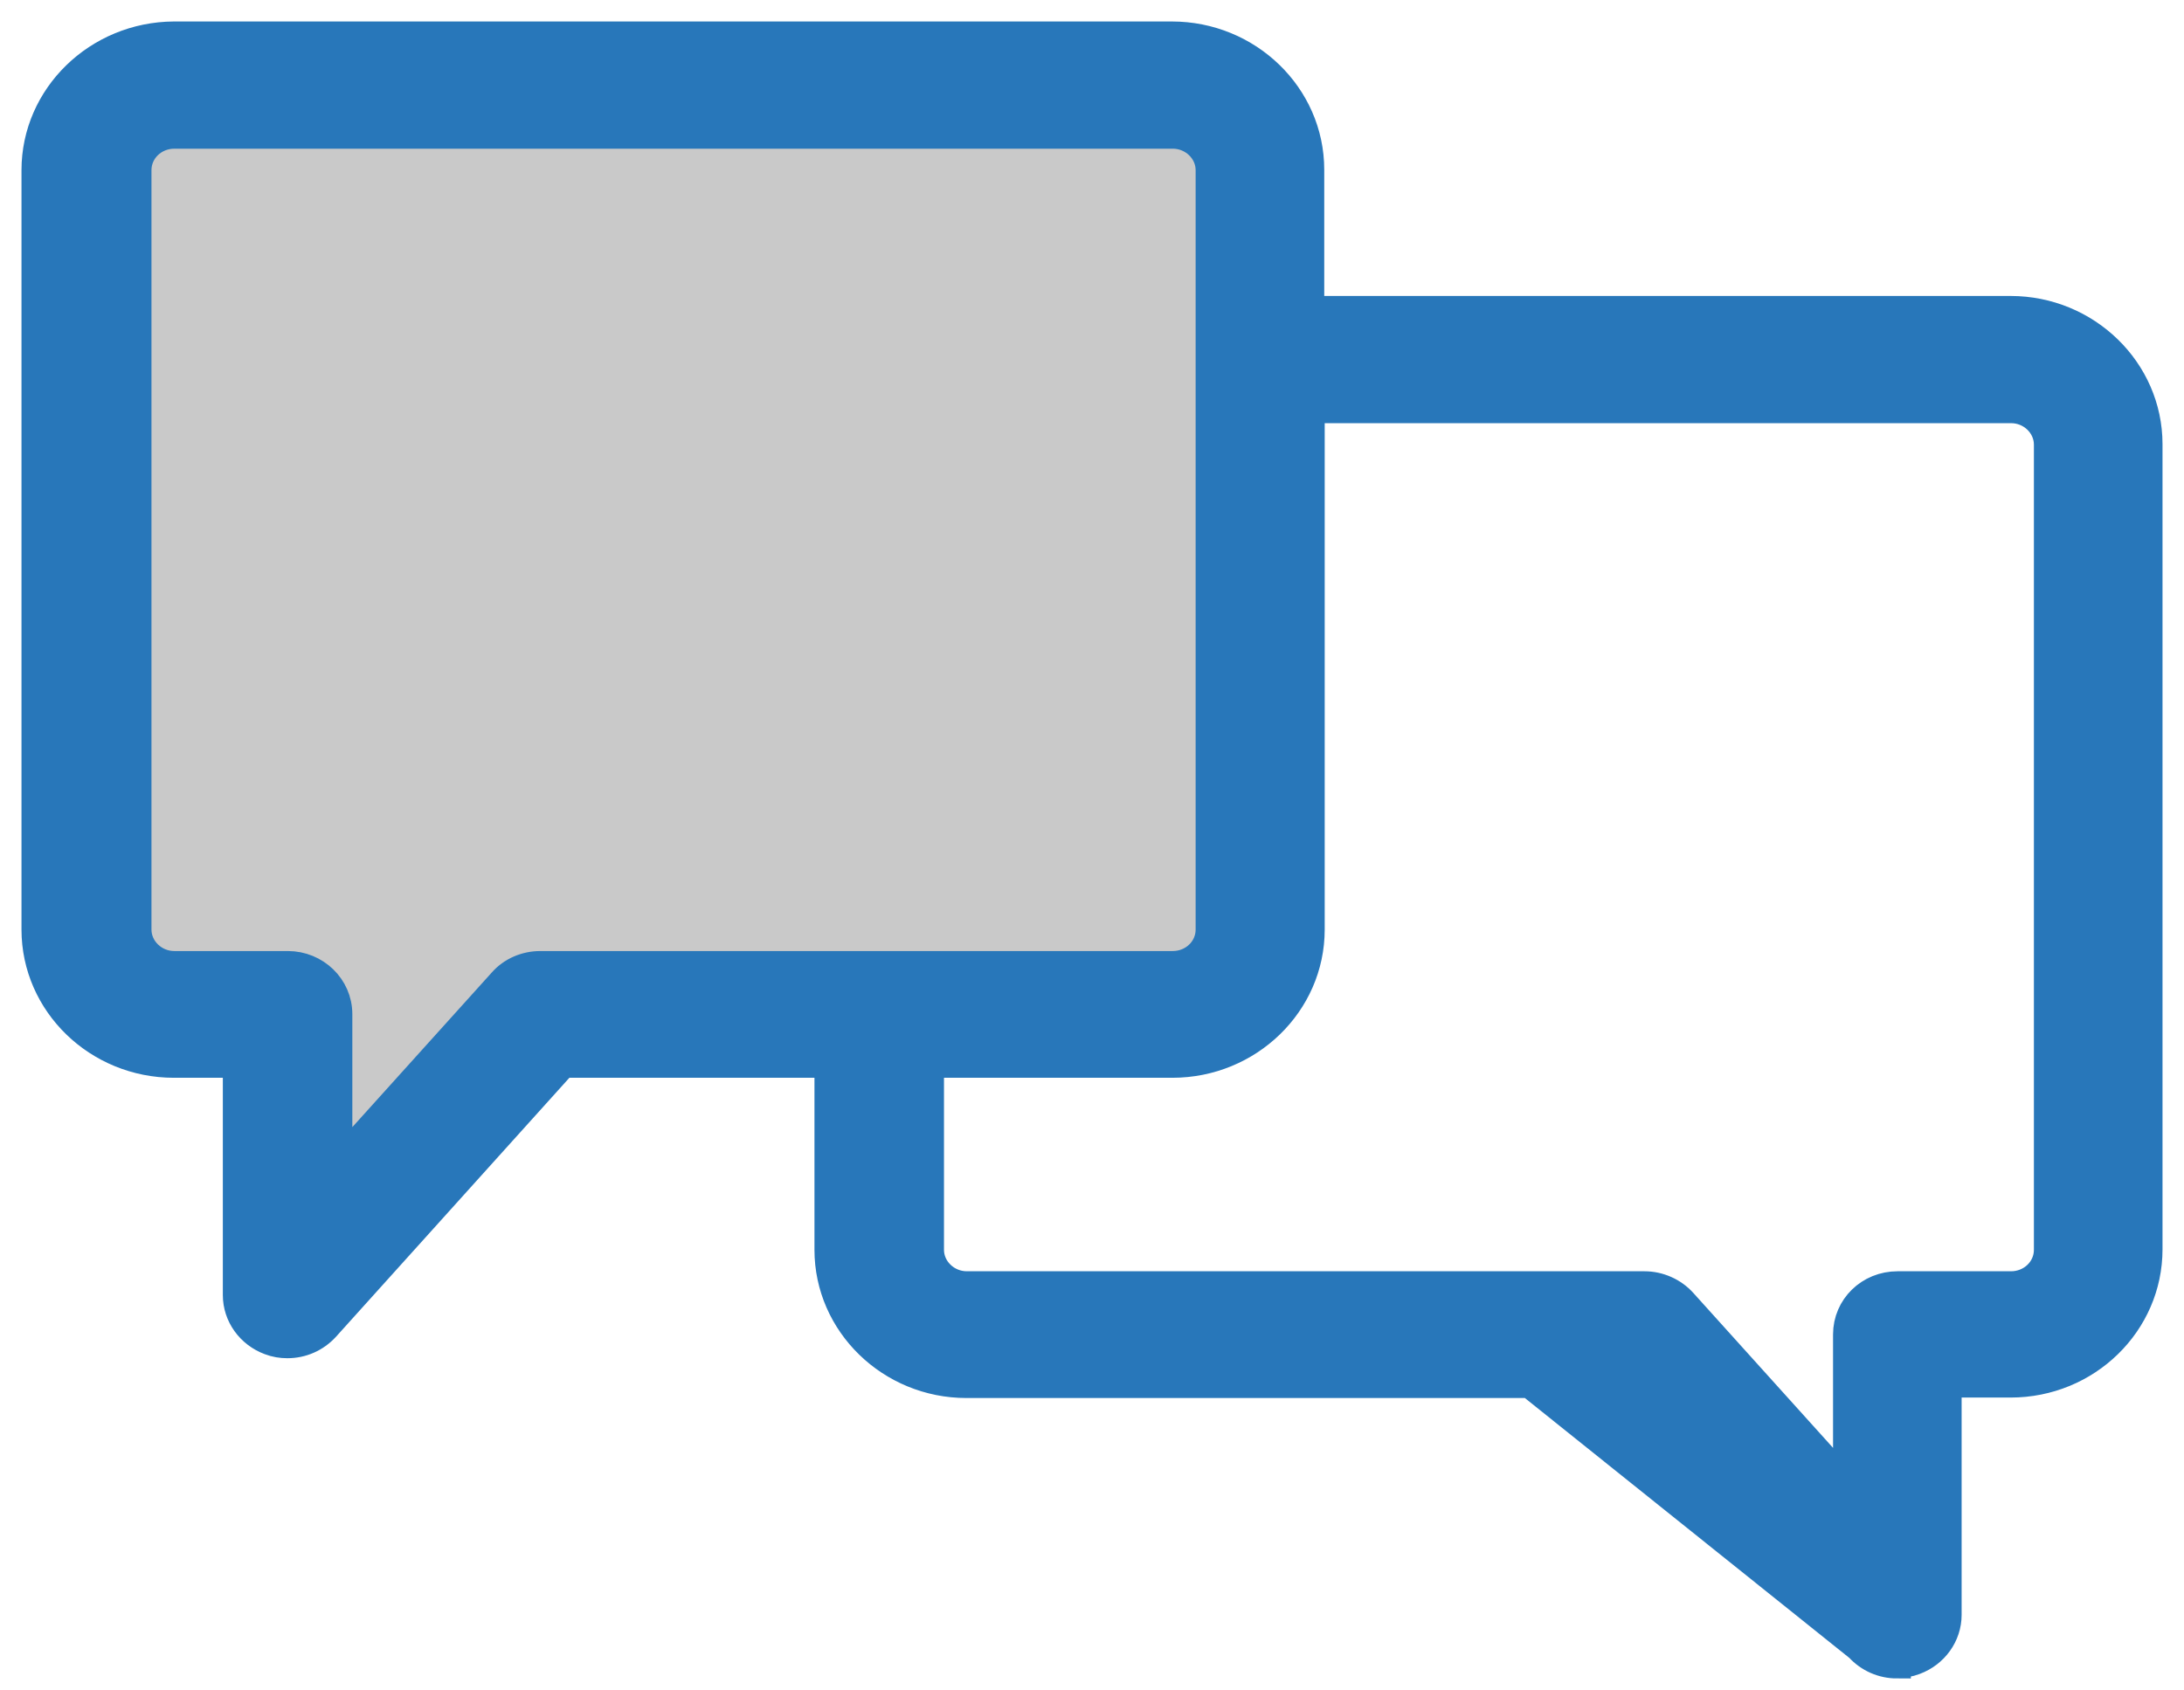
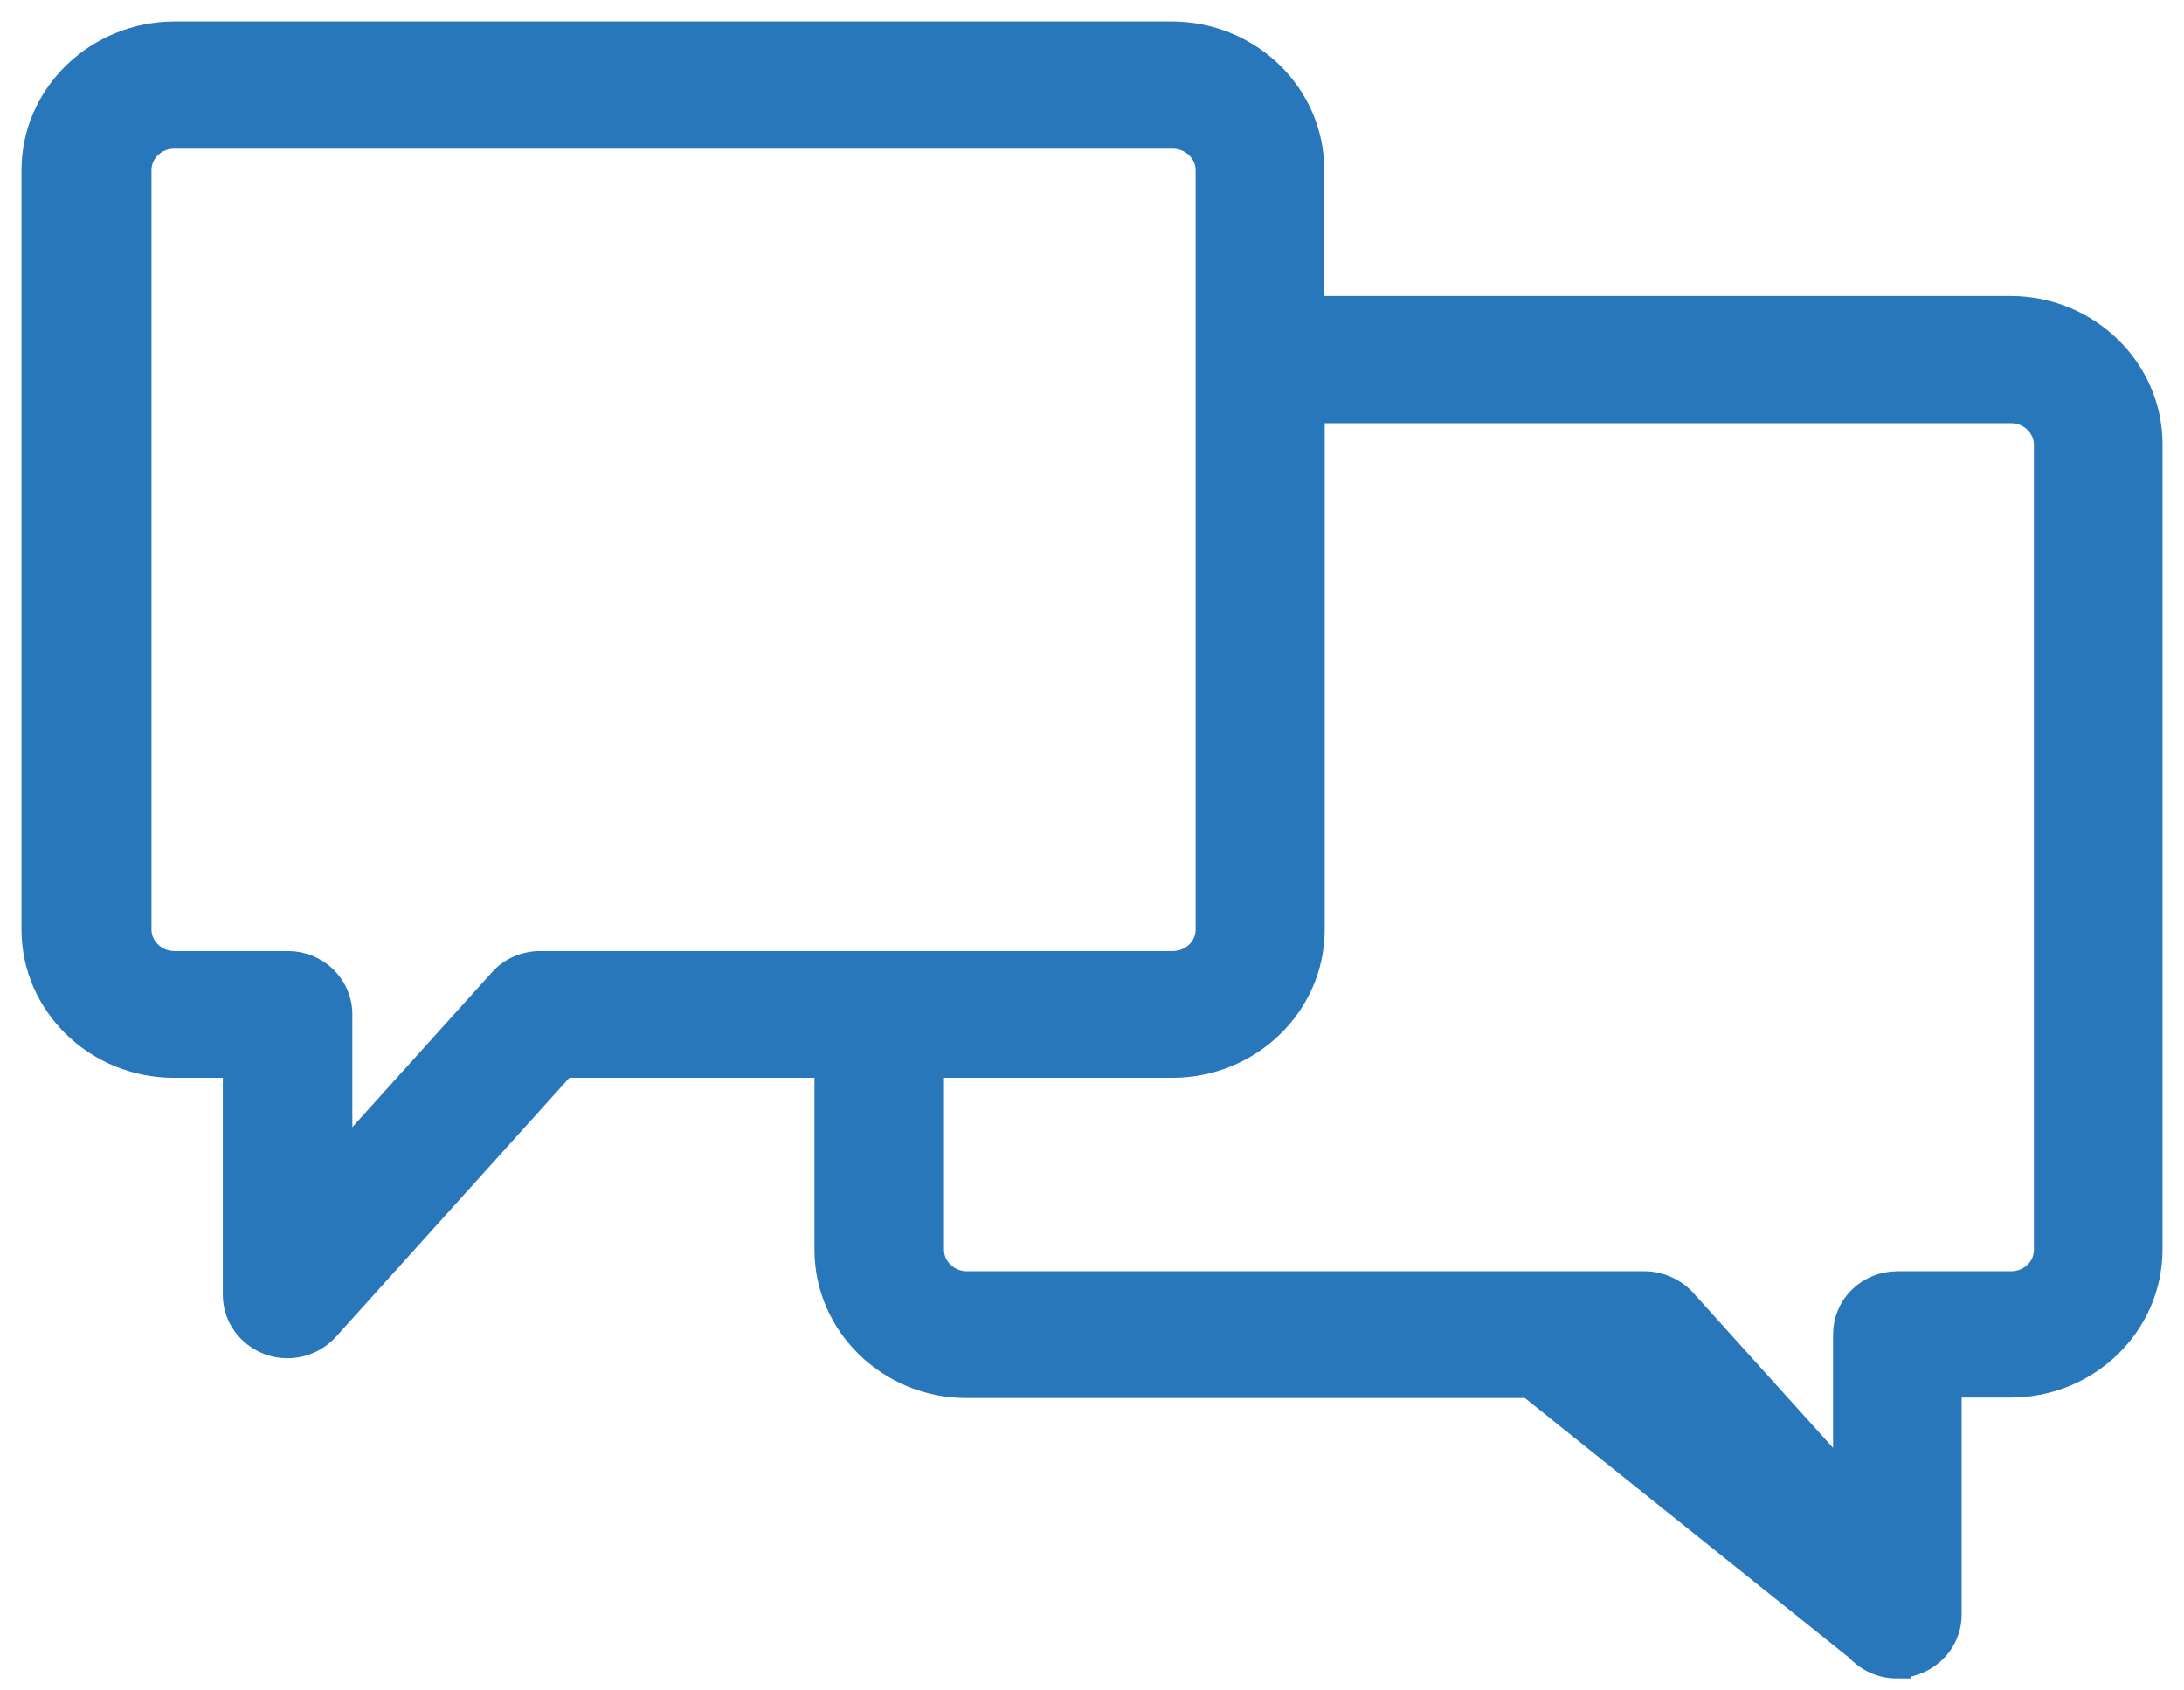
<svg xmlns="http://www.w3.org/2000/svg" width="62" height="48" viewBox="0 0 62 48" fill="none">
-   <path d="M2.611 27.551L2.39 2.767L34.306 2.091V27.993L15.471 27.876L8.677 36.488L9.326 27.72L2.611 27.551Z" fill="#C9C9C9" />
  <path d="M53.856 47.257C54.025 47.257 54.193 47.231 54.362 47.166C54.921 46.958 55.297 46.438 55.297 45.854V39.294H57.077C59.246 39.294 61 37.579 61 35.475V12.613C61 10.509 59.233 8.794 57.077 8.794H37.203V4.819C37.203 2.715 35.436 1 33.267 1H4.936C2.767 1.013 1 2.728 1 4.832V26.395C1 28.5 2.767 30.214 4.936 30.214H6.716V36.774C6.716 37.358 7.092 37.878 7.651 38.086C7.82 38.151 7.989 38.177 8.157 38.177C8.573 38.177 8.963 38.008 9.249 37.696L15.99 30.214H23.511V35.488C23.511 37.592 25.278 39.307 27.434 39.307H43.425L52.764 46.789C53.05 47.101 53.44 47.27 53.856 47.27V47.257ZM15.341 27.395C14.925 27.395 14.522 27.564 14.25 27.876L9.612 33.02V28.798C9.612 28.019 8.963 27.395 8.17 27.395H4.949C4.377 27.395 3.91 26.941 3.91 26.395V4.832C3.91 4.273 4.377 3.832 4.949 3.832H33.293C33.864 3.832 34.332 4.286 34.332 4.832V26.395C34.332 26.954 33.864 27.395 33.293 27.395H15.354H15.341ZM52.414 42.113L47.776 36.969C47.504 36.67 47.101 36.488 46.685 36.488H27.447C26.876 36.488 26.408 36.034 26.408 35.488V30.214H33.28C35.449 30.214 37.216 28.5 37.216 26.395V11.626H57.09C57.662 11.626 58.129 12.08 58.129 12.626V35.488C58.129 36.047 57.662 36.488 57.09 36.488H53.869C53.063 36.488 52.427 37.112 52.427 37.891V42.113H52.414Z" fill="#2877BA" stroke="#2877BA" stroke-width="0.78" stroke-miterlimit="10" />
</svg>